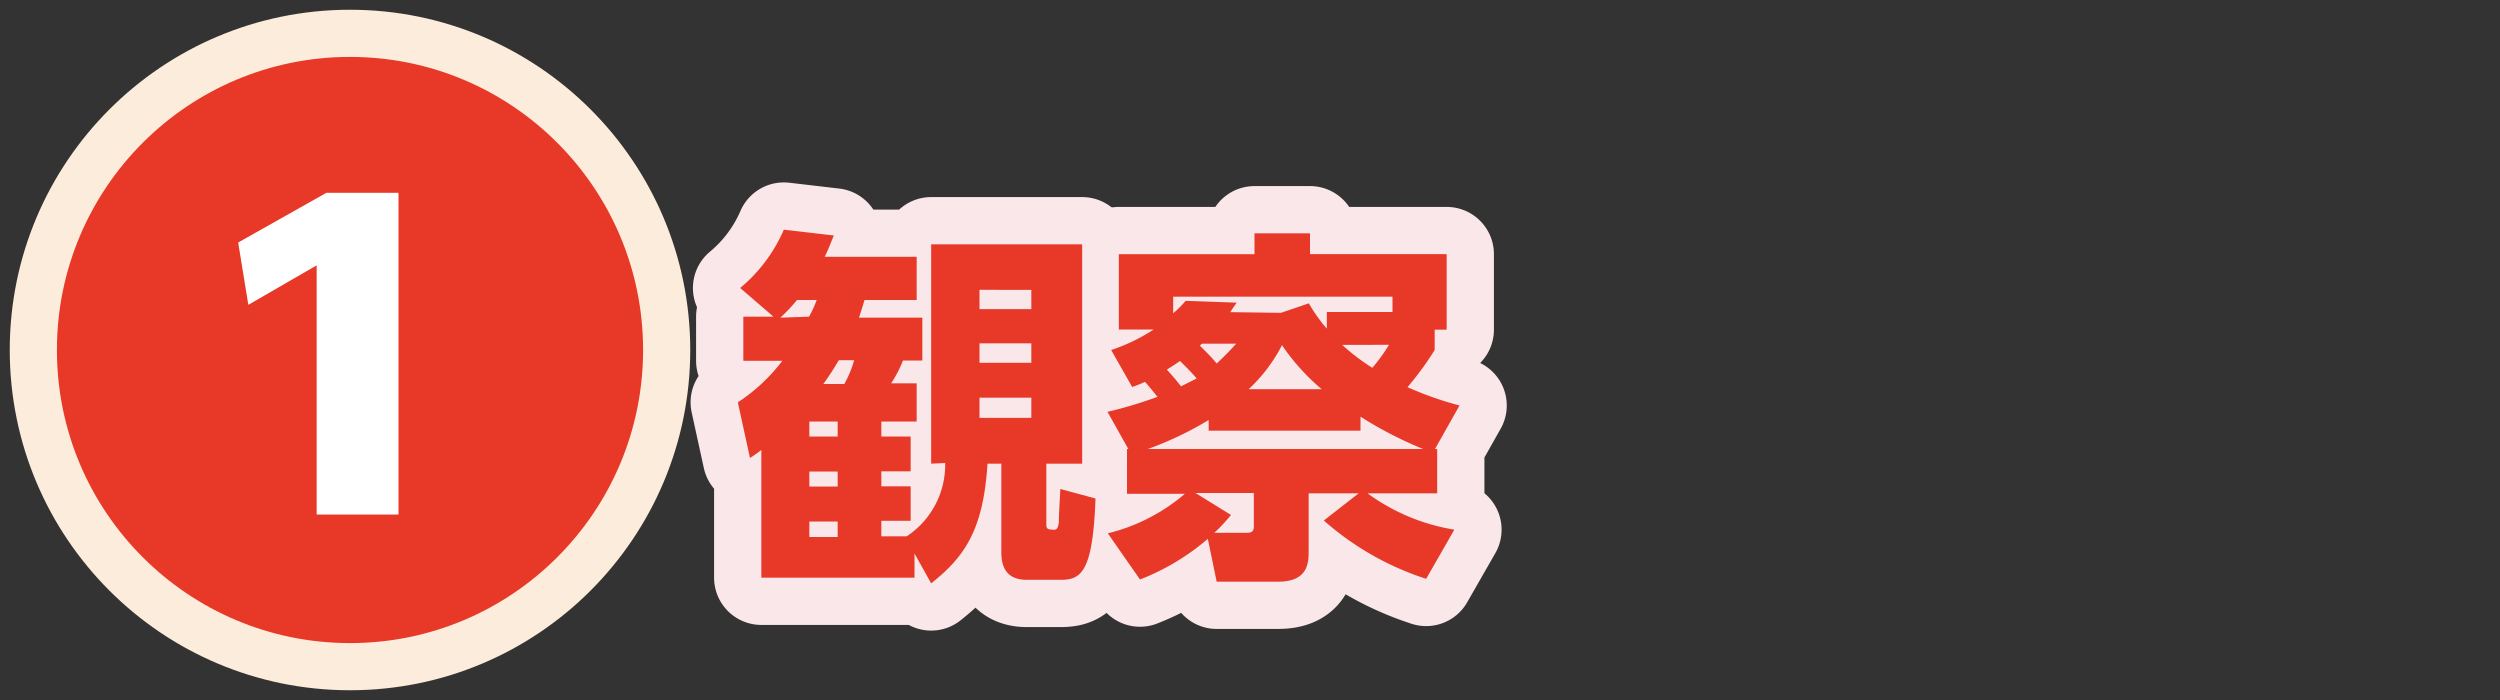
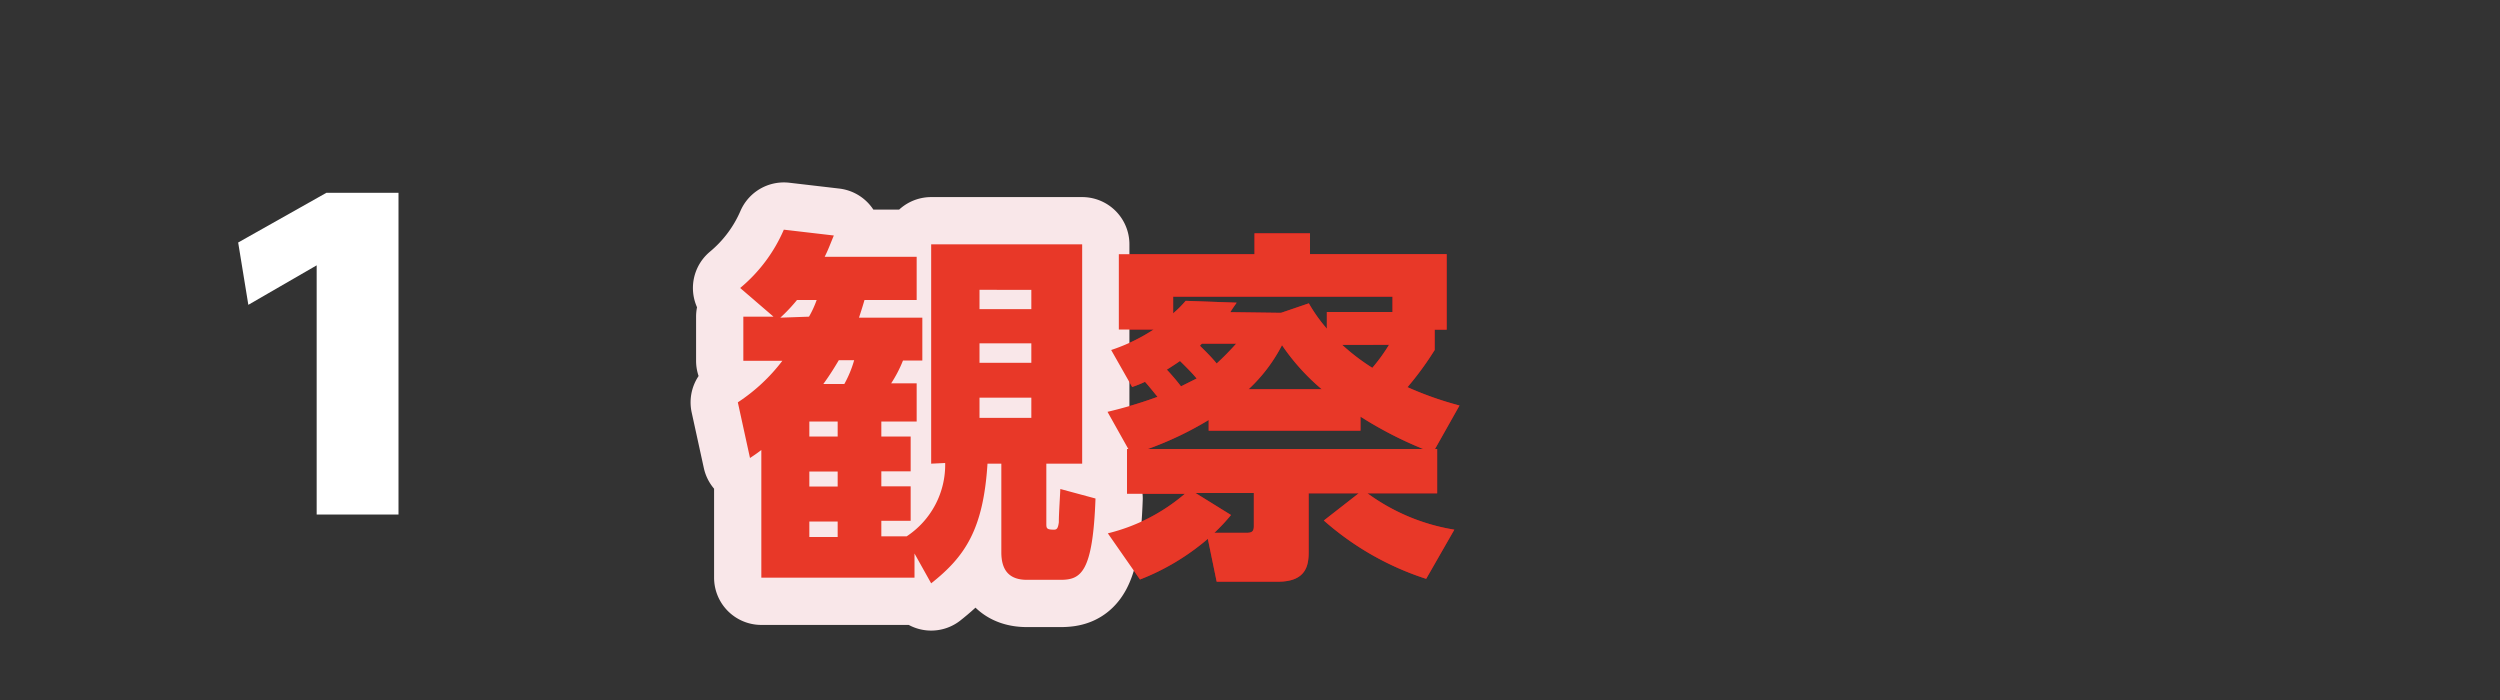
<svg xmlns="http://www.w3.org/2000/svg" id="レイヤー_1" data-name="レイヤー 1" viewBox="0 0 150 42">
  <rect x="0" y="0" width="150" height="42" fill="#333333" stroke="none" />
  <defs>
    <style>.cls-1,.cls-5{fill:#e83828;}.cls-1{stroke:#fcecdb;stroke-miterlimit:10;stroke-width:2.83px;}.cls-2{fill:#fff;}.cls-3{fill:#c30d23;}.cls-4{fill:none;stroke:#f9e7e9;stroke-linecap:round;stroke-linejoin:round;stroke-width:5.67px;}</style>
  </defs>
-   <circle class="cls-1" cx="21" cy="21" r="19" />
  <path class="cls-2" d="M19.58,11.57h4.33v19.3H19V15.92l-4.1,2.37-.61-3.74Z" />
  <path class="cls-3" d="M55.87,27.82V14.66h9.06V27.82H62.78V31.4c0,.29,0,.38.46.38.18,0,.24-.09.29-.44,0-.51.06-1.35.09-2l2.11.57c-.16,4.47-.88,4.88-2.11,4.88h-2c-1,0-1.54-.5-1.54-1.65V27.82h-.83C59,31.75,57.92,33.38,55.87,35l-1-1.79v1.45H45.68V27c-.26.2-.35.26-.68.48l-.73-3.34a10.78,10.78,0,0,0,2.67-2.49H44.6V19h1.81l-2-1.72a9.37,9.37,0,0,0,2.62-3.5l3,.35c-.25.6-.33.84-.55,1.28H55V18H51.87c-.14.48-.18.59-.33,1.06h3.8v2.57H54.18A7.63,7.63,0,0,1,53.47,23H55v2.29H52.88v.9h1.76v2.09H52.88v.9h1.76v2.07H52.88v.93H54.4a5.14,5.14,0,0,0,2.31-4.4ZM48.54,19A6,6,0,0,0,49,18H47.82a10,10,0,0,1-1,1.06Zm1.72,6.29h-1.7v.9h1.7Zm0,3h-1.7v.9h1.7Zm0,3h-1.7v.93h1.7Zm.07-9.68c-.25.42-.53.88-.93,1.43h1.26a6.62,6.62,0,0,0,.59-1.43Zm11.55-4.22H58.77v1.16h3.11Zm0,3.21H58.77v1.17h3.11Zm0,3.26H58.77v1.21h3.11Z" />
  <path class="cls-3" d="M66.45,24.71a25.76,25.76,0,0,0,3-.9c-.18-.22-.53-.66-.75-.9a7.27,7.27,0,0,1-.77.31L66.67,21a10.84,10.84,0,0,0,2.55-1.23H67.13V15.25h8.14V14H78.6v1.25h8.2v4.53h-.72V21a18.63,18.63,0,0,1-1.63,2.23,20.4,20.4,0,0,0,3.12,1.1L86.1,26.94h.13V29.6H82.05a12.11,12.11,0,0,0,5.21,2.18l-1.69,2.95a17.29,17.29,0,0,1-6.14-3.5l2.09-1.63h-3v3.52c0,.77-.13,1.78-1.83,1.78H73l-.53-2.57a14.11,14.11,0,0,1-4.07,2.44L66.47,32a11.19,11.19,0,0,0,4.62-2.37H67.62V26.94h.08Zm6.07.49a20.27,20.27,0,0,1-3.65,1.74H85.39A23.49,23.49,0,0,1,81.63,25v.84H72.52Zm-.72-2.49c-.2-.24-.38-.44-1-1.05-.16.11-.27.19-.79.52a13.2,13.2,0,0,1,.85,1Zm5.06-3.94,1.67-.57a9.49,9.49,0,0,0,1.08,1.52v-1h3.94V17.8H70.39v1a6.56,6.56,0,0,0,.75-.75l3.06.11c-.2.29-.25.35-.38.57Zm-3,12.13a11.4,11.4,0,0,1-1,1.07H74.7c.31,0,.53,0,.53-.39v-2h-3.5ZM72.13,20.62a.33.33,0,0,0-.13.13c.24.24.68.66,1,1.06a16.27,16.27,0,0,0,1.17-1.19Zm7.17,2.73a13,13,0,0,1-2.38-2.64,9.61,9.61,0,0,1-2,2.64Zm1.23-2.66a12.55,12.55,0,0,0,1.81,1.38,10.59,10.59,0,0,0,1-1.38Z" />
  <path class="cls-4" d="M55.87,27.82V14.66h9.06V27.82H62.78V31.4c0,.29,0,.38.46.38.18,0,.24-.09.29-.44,0-.51.06-1.35.09-2l2.11.57c-.16,4.47-.88,4.88-2.11,4.88h-2c-1,0-1.54-.5-1.54-1.65V27.82h-.83C59,31.75,57.92,33.38,55.87,35l-1-1.79v1.45H45.68V27c-.26.2-.35.26-.68.48l-.73-3.34a10.78,10.78,0,0,0,2.67-2.49H44.6V19h1.81l-2-1.72a9.37,9.37,0,0,0,2.62-3.5l3,.35c-.25.6-.33.84-.55,1.28H55V18H51.87c-.14.48-.18.59-.33,1.06h3.8v2.57H54.18A7.63,7.63,0,0,1,53.47,23H55v2.29H52.88v.9h1.76v2.09H52.88v.9h1.76v2.07H52.88v.93H54.4a5.14,5.14,0,0,0,2.31-4.4ZM48.54,19A6,6,0,0,0,49,18H47.82a10,10,0,0,1-1,1.06Zm1.72,6.29h-1.7v.9h1.7Zm0,3h-1.7v.9h1.7Zm0,3h-1.7v.93h1.7Zm.07-9.68c-.25.42-.53.88-.93,1.43h1.26a6.62,6.62,0,0,0,.59-1.43Zm11.55-4.22H58.77v1.16h3.11Zm0,3.21H58.77v1.17h3.11Zm0,3.26H58.77v1.21h3.11Z" />
-   <path class="cls-4" d="M66.45,24.71a25.76,25.76,0,0,0,3-.9c-.18-.22-.53-.66-.75-.9a7.27,7.27,0,0,1-.77.31L66.67,21a10.84,10.84,0,0,0,2.55-1.23H67.13V15.25h8.14V14H78.6v1.25h8.2v4.53h-.72V21a18.63,18.63,0,0,1-1.63,2.23,20.4,20.4,0,0,0,3.12,1.1L86.1,26.94h.13V29.6H82.05a12.11,12.11,0,0,0,5.21,2.18l-1.69,2.95a17.29,17.29,0,0,1-6.14-3.5l2.09-1.63h-3v3.52c0,.77-.13,1.78-1.83,1.78H73l-.53-2.57a14.11,14.11,0,0,1-4.07,2.44L66.47,32a11.19,11.19,0,0,0,4.62-2.37H67.62V26.94h.08Zm6.07.49a20.27,20.27,0,0,1-3.65,1.74H85.39A23.49,23.49,0,0,1,81.63,25v.84H72.52Zm-.72-2.49c-.2-.24-.38-.44-1-1.05-.16.11-.27.19-.79.52a13.2,13.2,0,0,1,.85,1Zm5.06-3.94,1.67-.57a9.49,9.49,0,0,0,1.08,1.52v-1h3.94V17.8H70.39v1a6.56,6.56,0,0,0,.75-.75l3.06.11c-.2.29-.25.35-.38.57Zm-3,12.13a11.4,11.4,0,0,1-1,1.07H74.7c.31,0,.53,0,.53-.39v-2h-3.5ZM72.13,20.62a.33.33,0,0,0-.13.13c.24.24.68.66,1,1.06a16.27,16.27,0,0,0,1.17-1.19Zm7.17,2.73a13,13,0,0,1-2.38-2.64,9.61,9.61,0,0,1-2,2.64Zm1.23-2.66a12.55,12.55,0,0,0,1.81,1.38,10.59,10.59,0,0,0,1-1.38Z" />
  <path class="cls-5" d="M55.87,27.82V14.66h9.06V27.82H62.78V31.4c0,.29,0,.38.46.38.18,0,.24-.09.29-.44,0-.51.06-1.35.09-2l2.11.57c-.16,4.47-.88,4.88-2.11,4.88h-2c-1,0-1.54-.5-1.54-1.65V27.82h-.83C59,31.75,57.92,33.38,55.87,35l-1-1.79v1.45H45.68V27c-.26.2-.35.26-.68.48l-.73-3.34a10.78,10.78,0,0,0,2.67-2.49H44.6V19h1.81l-2-1.72a9.37,9.37,0,0,0,2.62-3.5l3,.35c-.25.6-.33.84-.55,1.28H55V18H51.87c-.14.48-.18.59-.33,1.06h3.8v2.57H54.18A7.63,7.63,0,0,1,53.47,23H55v2.29H52.88v.9h1.76v2.09H52.88v.9h1.76v2.07H52.88v.93H54.4a5.14,5.14,0,0,0,2.31-4.4ZM48.54,19A6,6,0,0,0,49,18H47.82a10,10,0,0,1-1,1.06Zm1.72,6.29h-1.7v.9h1.7Zm0,3h-1.7v.9h1.7Zm0,3h-1.7v.93h1.7Zm.07-9.68c-.25.42-.53.88-.93,1.43h1.26a6.62,6.62,0,0,0,.59-1.43Zm11.55-4.22H58.77v1.16h3.11Zm0,3.21H58.77v1.17h3.11Zm0,3.26H58.77v1.21h3.11Z" />
  <path class="cls-5" d="M66.45,24.71a25.76,25.76,0,0,0,3-.9c-.18-.22-.53-.66-.75-.9a7.27,7.27,0,0,1-.77.31L66.67,21a10.84,10.84,0,0,0,2.55-1.23H67.13V15.25h8.14V14H78.6v1.25h8.2v4.53h-.72V21a18.63,18.63,0,0,1-1.63,2.23,20.4,20.4,0,0,0,3.12,1.1L86.1,26.94h.13V29.6H82.05a12.11,12.11,0,0,0,5.21,2.18l-1.69,2.95a17.29,17.29,0,0,1-6.14-3.5l2.09-1.63h-3v3.52c0,.77-.13,1.78-1.83,1.78H73l-.53-2.57a14.11,14.11,0,0,1-4.07,2.44L66.47,32a11.19,11.19,0,0,0,4.62-2.37H67.62V26.94h.08Zm6.07.49a20.27,20.27,0,0,1-3.65,1.74H85.39A23.49,23.49,0,0,1,81.63,25v.84H72.52Zm-.72-2.49c-.2-.24-.38-.44-1-1.05-.16.11-.27.19-.79.52a13.2,13.2,0,0,1,.85,1Zm5.06-3.94,1.67-.57a9.49,9.49,0,0,0,1.08,1.52v-1h3.94V17.8H70.39v1a6.56,6.56,0,0,0,.75-.75l3.06.11c-.2.29-.25.35-.38.57Zm-3,12.13a11.4,11.4,0,0,1-1,1.07H74.7c.31,0,.53,0,.53-.39v-2h-3.5ZM72.13,20.62a.33.33,0,0,0-.13.13c.24.24.68.66,1,1.06a16.27,16.27,0,0,0,1.17-1.19Zm7.17,2.73a13,13,0,0,1-2.38-2.64,9.61,9.61,0,0,1-2,2.64Zm1.23-2.66a12.55,12.55,0,0,0,1.81,1.38,10.59,10.59,0,0,0,1-1.38Z" />
</svg>